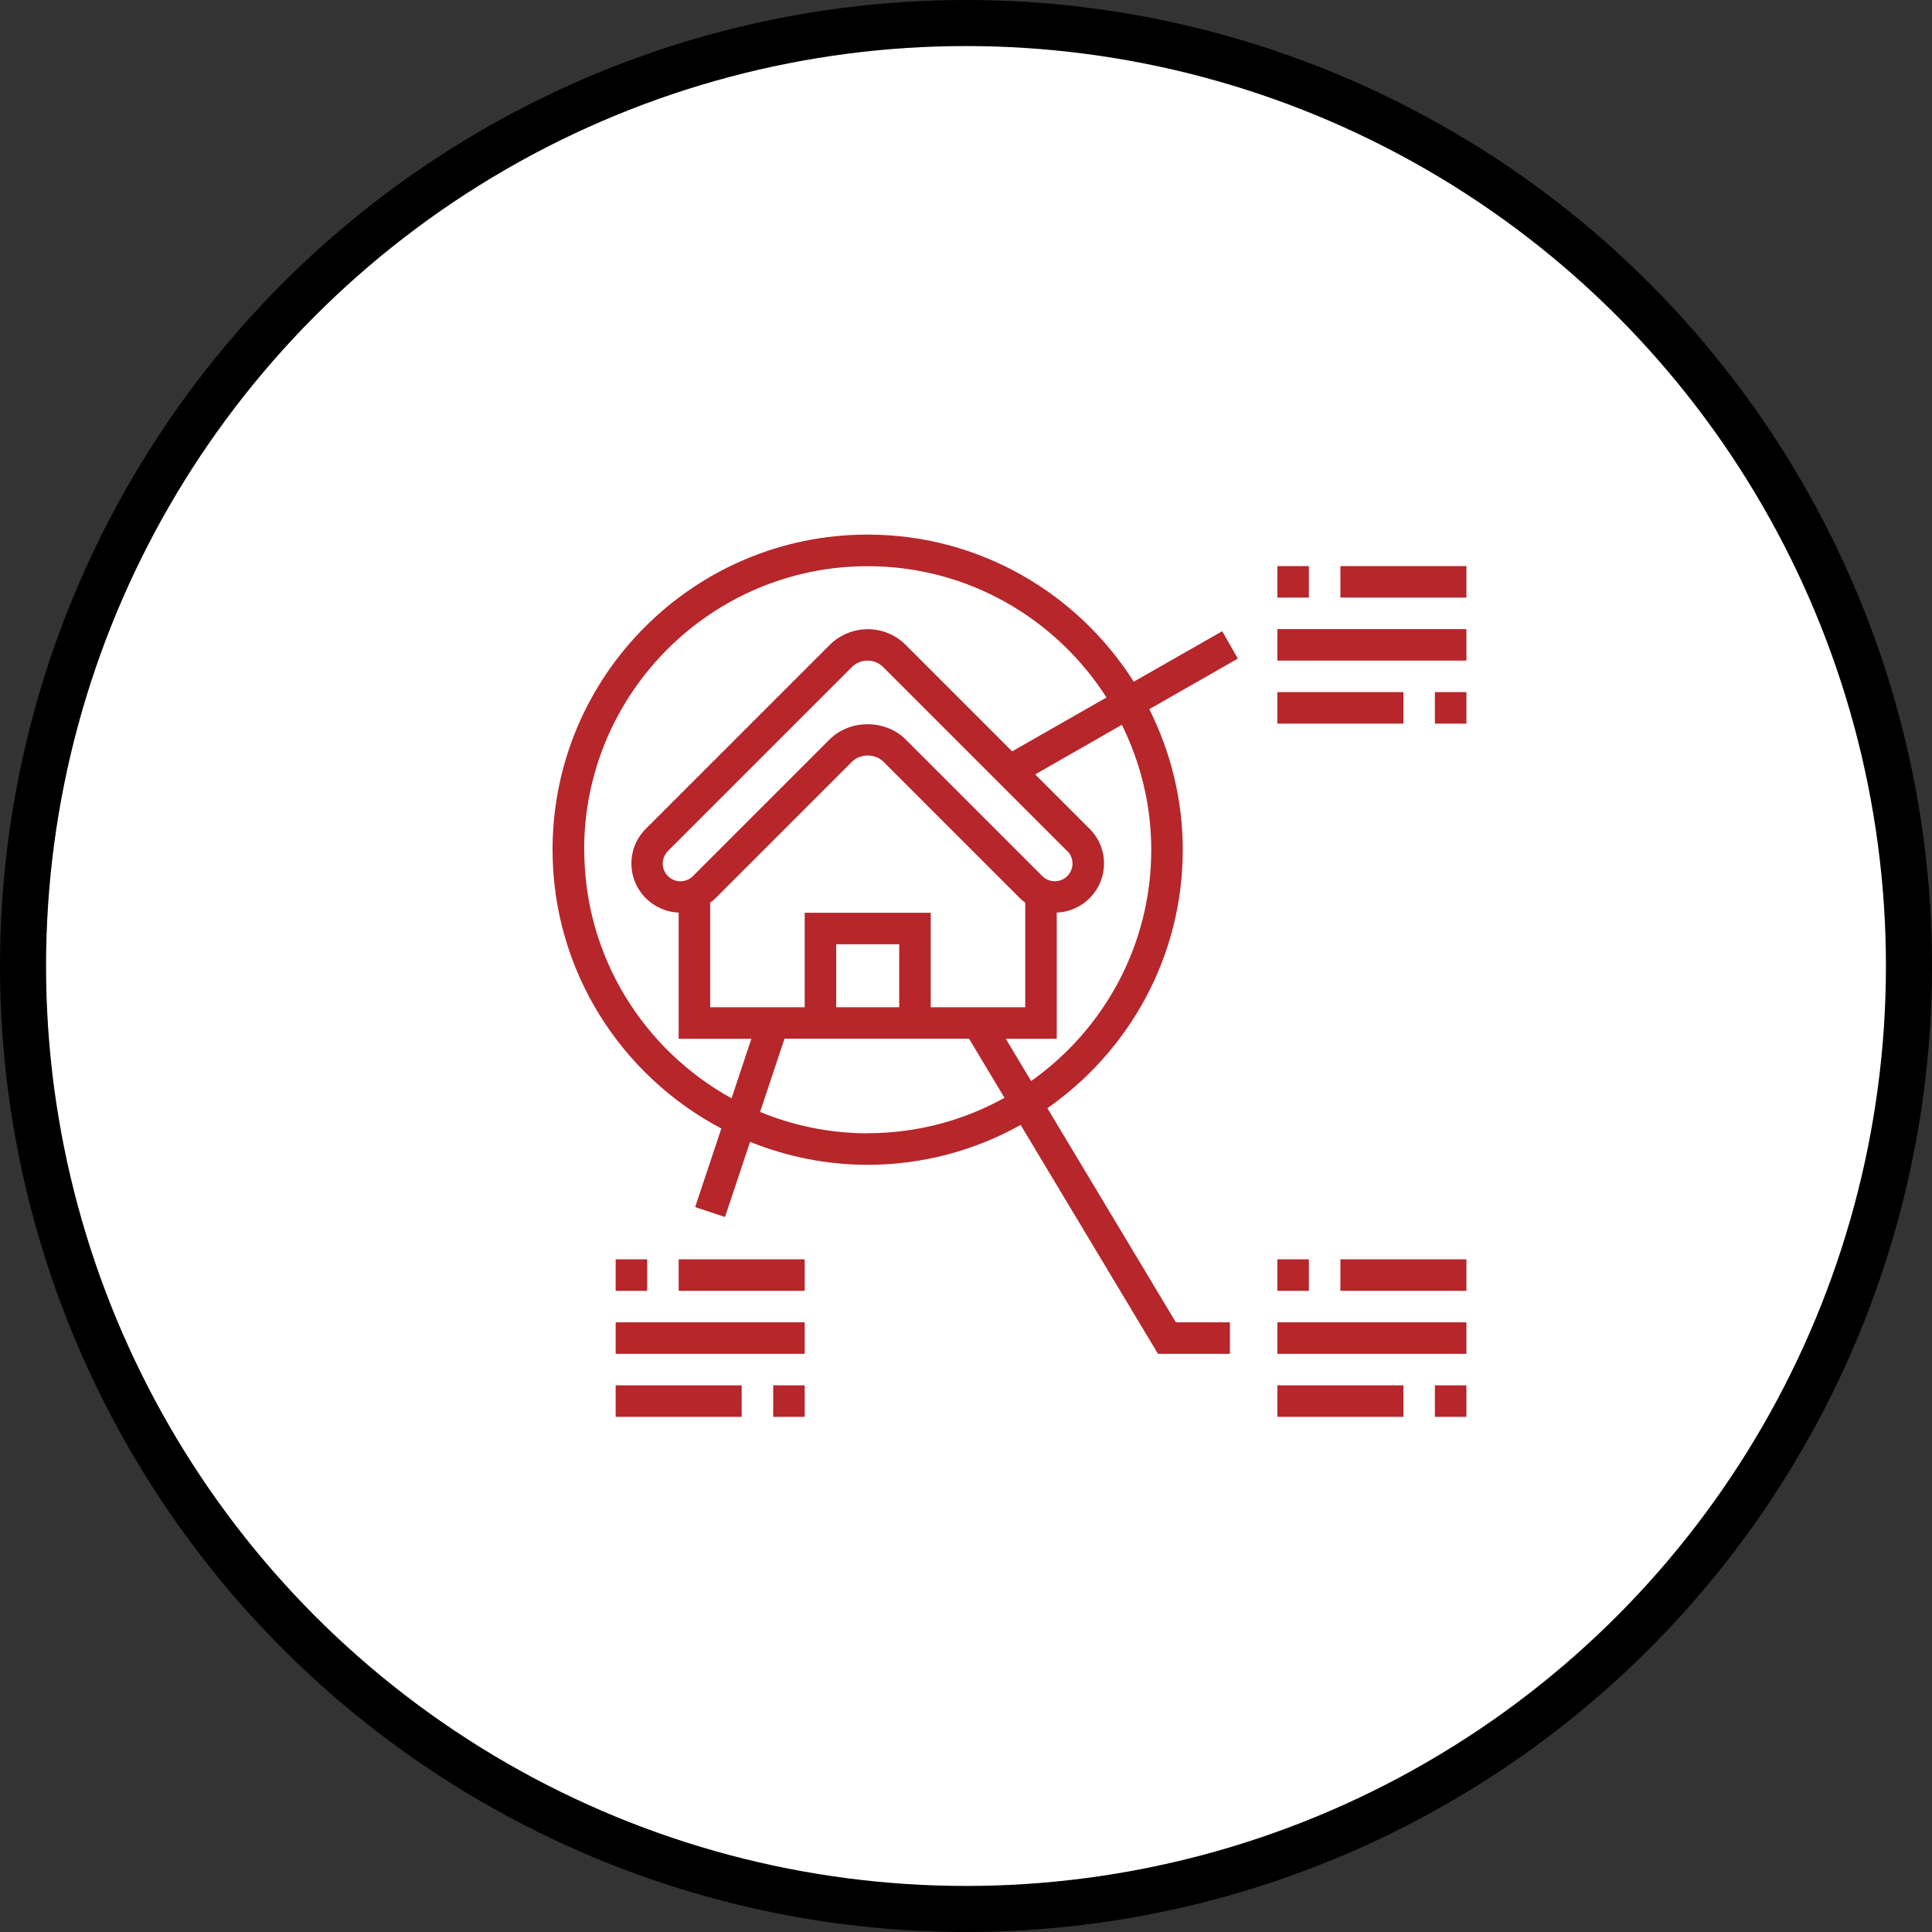
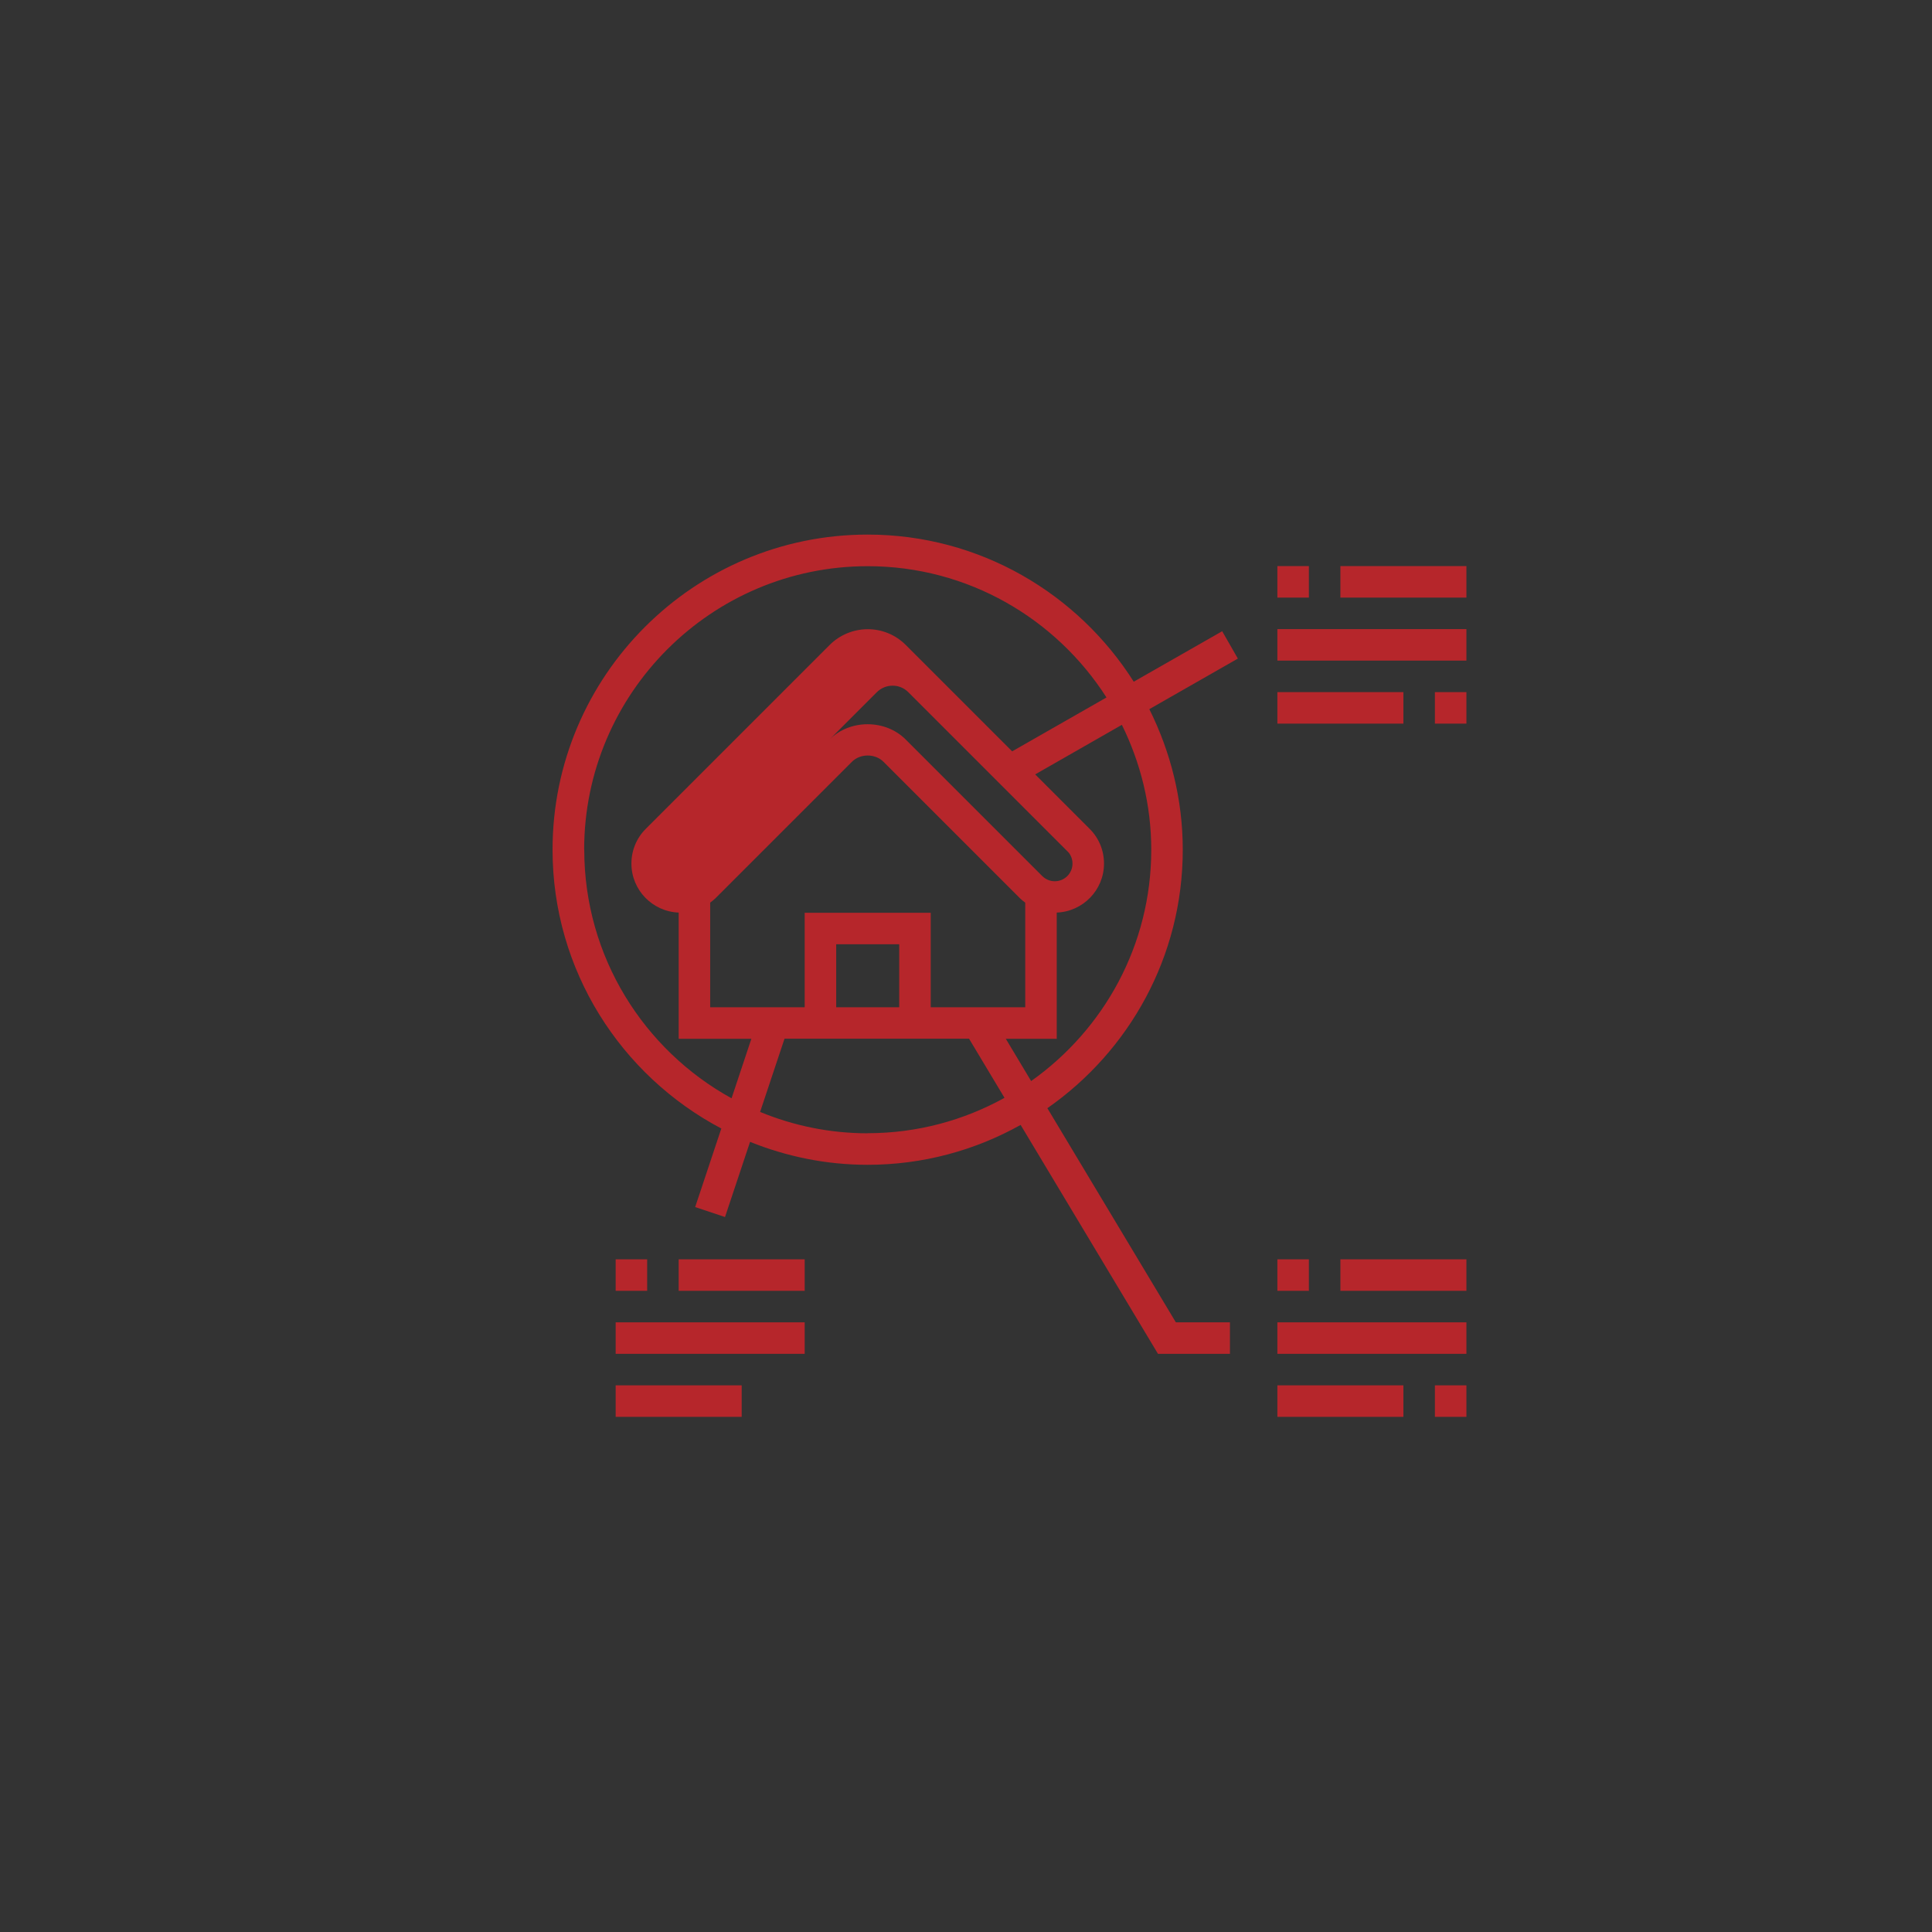
<svg xmlns="http://www.w3.org/2000/svg" id="Layer_2" viewBox="0 0 209.72 209.72">
  <rect x="0" y="0" width="209.72" height="209.72" fill="#333333" stroke="none" />
  <defs>
    <style>.cls-1{fill:#b6262b;}.cls-2{fill:#fff;stroke:#000;stroke-miterlimit:10;stroke-width:5px;}</style>
  </defs>
  <g id="Layer_2-2">
-     <circle class="cls-2" cx="104.86" cy="104.86" r="102.36" />
    <g>
-       <path class="cls-1" d="M113.7,120.29c8.87-6.19,14.69-16.45,14.69-28.05,0-5.48-1.33-10.65-3.63-15.26l9.61-5.49-1.7-2.97-9.6,5.48c-6.07-9.58-16.73-15.97-28.89-15.97-18.86,0-34.2,15.34-34.2,34.2,0,13.13,7.44,24.53,18.32,30.27l-2.84,8.53,3.24,1.08,2.72-8.16c3.95,1.59,8.25,2.49,12.76,2.49,6.03,0,11.69-1.58,16.61-4.33l14.91,24.85h7.81v-3.42h-5.87l-13.95-23.25Zm11.27-28.05c0,10.37-5.16,19.53-13.04,25.11l-2.75-4.59h5.53v-13.7c2.85-.11,5.13-2.45,5.13-5.32,0-1.42-.55-2.77-1.56-3.77l-5.91-5.91,9.41-5.38c2.02,4.1,3.19,8.69,3.19,13.56Zm-27.36,17.1h-6.84v-6.84h6.84v6.84Zm-10.26-10.26v10.26h-10.26v-11.36c.19-.15,.39-.29,.56-.46l14.83-14.83c.91-.91,2.52-.9,3.42,0l14.83,14.83c.17,.17,.37,.32,.56,.46v11.36h-10.26v-10.26h-13.68Zm28.51-6.7c.36,.36,.56,.85,.56,1.36,0,1.06-.86,1.92-1.92,1.92-.51,0-.99-.2-1.36-.56l-14.83-14.83c-2.2-2.2-6.05-2.21-8.26,0l-14.83,14.83c-.36,.36-.84,.56-1.36,.56-1.06,0-1.92-.86-1.92-1.92,0-.5,.21-1,.56-1.36l19.96-19.96c.45-.45,1.07-.71,1.71-.71h0c.65,0,1.25,.25,1.71,.71l19.96,19.96Zm-52.45-.14c0-16.97,13.81-30.78,30.78-30.78,10.89,0,20.45,5.7,25.92,14.25l-10.24,5.85-11.55-11.55c-1.1-1.1-2.57-1.71-4.13-1.71h0c-1.54,0-3.04,.62-4.13,1.71l-19.96,19.96c-1.01,1.01-1.56,2.35-1.56,3.77,0,2.87,2.28,5.21,5.13,5.32v13.7h7.89l-2.15,6.46c-9.52-5.24-15.99-15.37-15.99-26.99Zm30.78,30.78c-4.13,0-8.07-.83-11.68-2.32l2.65-7.95h20.03l3.85,6.42c-4.41,2.44-9.47,3.84-14.86,3.84Z" />
+       <path class="cls-1" d="M113.7,120.29c8.87-6.19,14.69-16.45,14.69-28.05,0-5.48-1.33-10.65-3.63-15.26l9.61-5.49-1.7-2.97-9.6,5.48c-6.07-9.58-16.73-15.97-28.89-15.97-18.86,0-34.2,15.34-34.2,34.2,0,13.13,7.44,24.53,18.32,30.27l-2.84,8.53,3.24,1.08,2.72-8.16c3.95,1.59,8.25,2.49,12.76,2.49,6.03,0,11.69-1.58,16.61-4.33l14.91,24.85h7.81v-3.42h-5.87l-13.95-23.25Zm11.27-28.05c0,10.37-5.16,19.53-13.04,25.11l-2.75-4.59h5.53v-13.7c2.85-.11,5.13-2.45,5.13-5.32,0-1.42-.55-2.77-1.56-3.77l-5.91-5.91,9.41-5.38c2.02,4.1,3.19,8.69,3.19,13.56Zm-27.36,17.1h-6.84v-6.84h6.84v6.84Zm-10.26-10.26v10.26h-10.26v-11.36c.19-.15,.39-.29,.56-.46l14.83-14.83c.91-.91,2.52-.9,3.42,0l14.83,14.83c.17,.17,.37,.32,.56,.46v11.36h-10.26v-10.26h-13.68Zm28.51-6.7c.36,.36,.56,.85,.56,1.36,0,1.06-.86,1.92-1.92,1.92-.51,0-.99-.2-1.36-.56l-14.83-14.83c-2.2-2.2-6.05-2.21-8.26,0l-14.83,14.83l19.96-19.96c.45-.45,1.07-.71,1.71-.71h0c.65,0,1.25,.25,1.71,.71l19.96,19.96Zm-52.45-.14c0-16.97,13.81-30.78,30.78-30.78,10.89,0,20.45,5.7,25.92,14.25l-10.24,5.85-11.55-11.55c-1.1-1.1-2.57-1.71-4.13-1.71h0c-1.54,0-3.04,.62-4.13,1.71l-19.96,19.96c-1.01,1.01-1.56,2.35-1.56,3.77,0,2.87,2.28,5.21,5.13,5.32v13.7h7.89l-2.15,6.46c-9.52-5.24-15.99-15.37-15.99-26.99Zm30.78,30.78c-4.13,0-8.07-.83-11.68-2.32l2.65-7.95h20.03l3.85,6.42c-4.41,2.44-9.47,3.84-14.86,3.84Z" />
      <g>
        <rect class="cls-1" x="138.66" y="61.45" width="3.42" height="3.42" />
        <rect class="cls-1" x="145.5" y="61.45" width="13.68" height="3.42" />
        <rect class="cls-1" x="155.76" y="75.13" width="3.42" height="3.42" />
        <rect class="cls-1" x="138.66" y="75.13" width="13.68" height="3.42" />
        <rect class="cls-1" x="138.66" y="68.29" width="20.52" height="3.42" />
      </g>
      <g>
        <rect class="cls-1" x="66.83" y="136.7" width="3.42" height="3.42" />
        <rect class="cls-1" x="73.67" y="136.7" width="13.68" height="3.42" />
-         <rect class="cls-1" x="83.93" y="150.38" width="3.42" height="3.42" />
        <rect class="cls-1" x="66.83" y="150.38" width="13.68" height="3.42" />
        <rect class="cls-1" x="66.83" y="143.54" width="20.52" height="3.42" />
      </g>
      <g>
        <rect class="cls-1" x="138.66" y="136.7" width="3.42" height="3.42" />
        <rect class="cls-1" x="145.5" y="136.7" width="13.68" height="3.42" />
        <rect class="cls-1" x="155.76" y="150.38" width="3.42" height="3.42" />
        <rect class="cls-1" x="138.66" y="150.38" width="13.68" height="3.42" />
        <rect class="cls-1" x="138.66" y="143.54" width="20.52" height="3.42" />
      </g>
    </g>
  </g>
</svg>